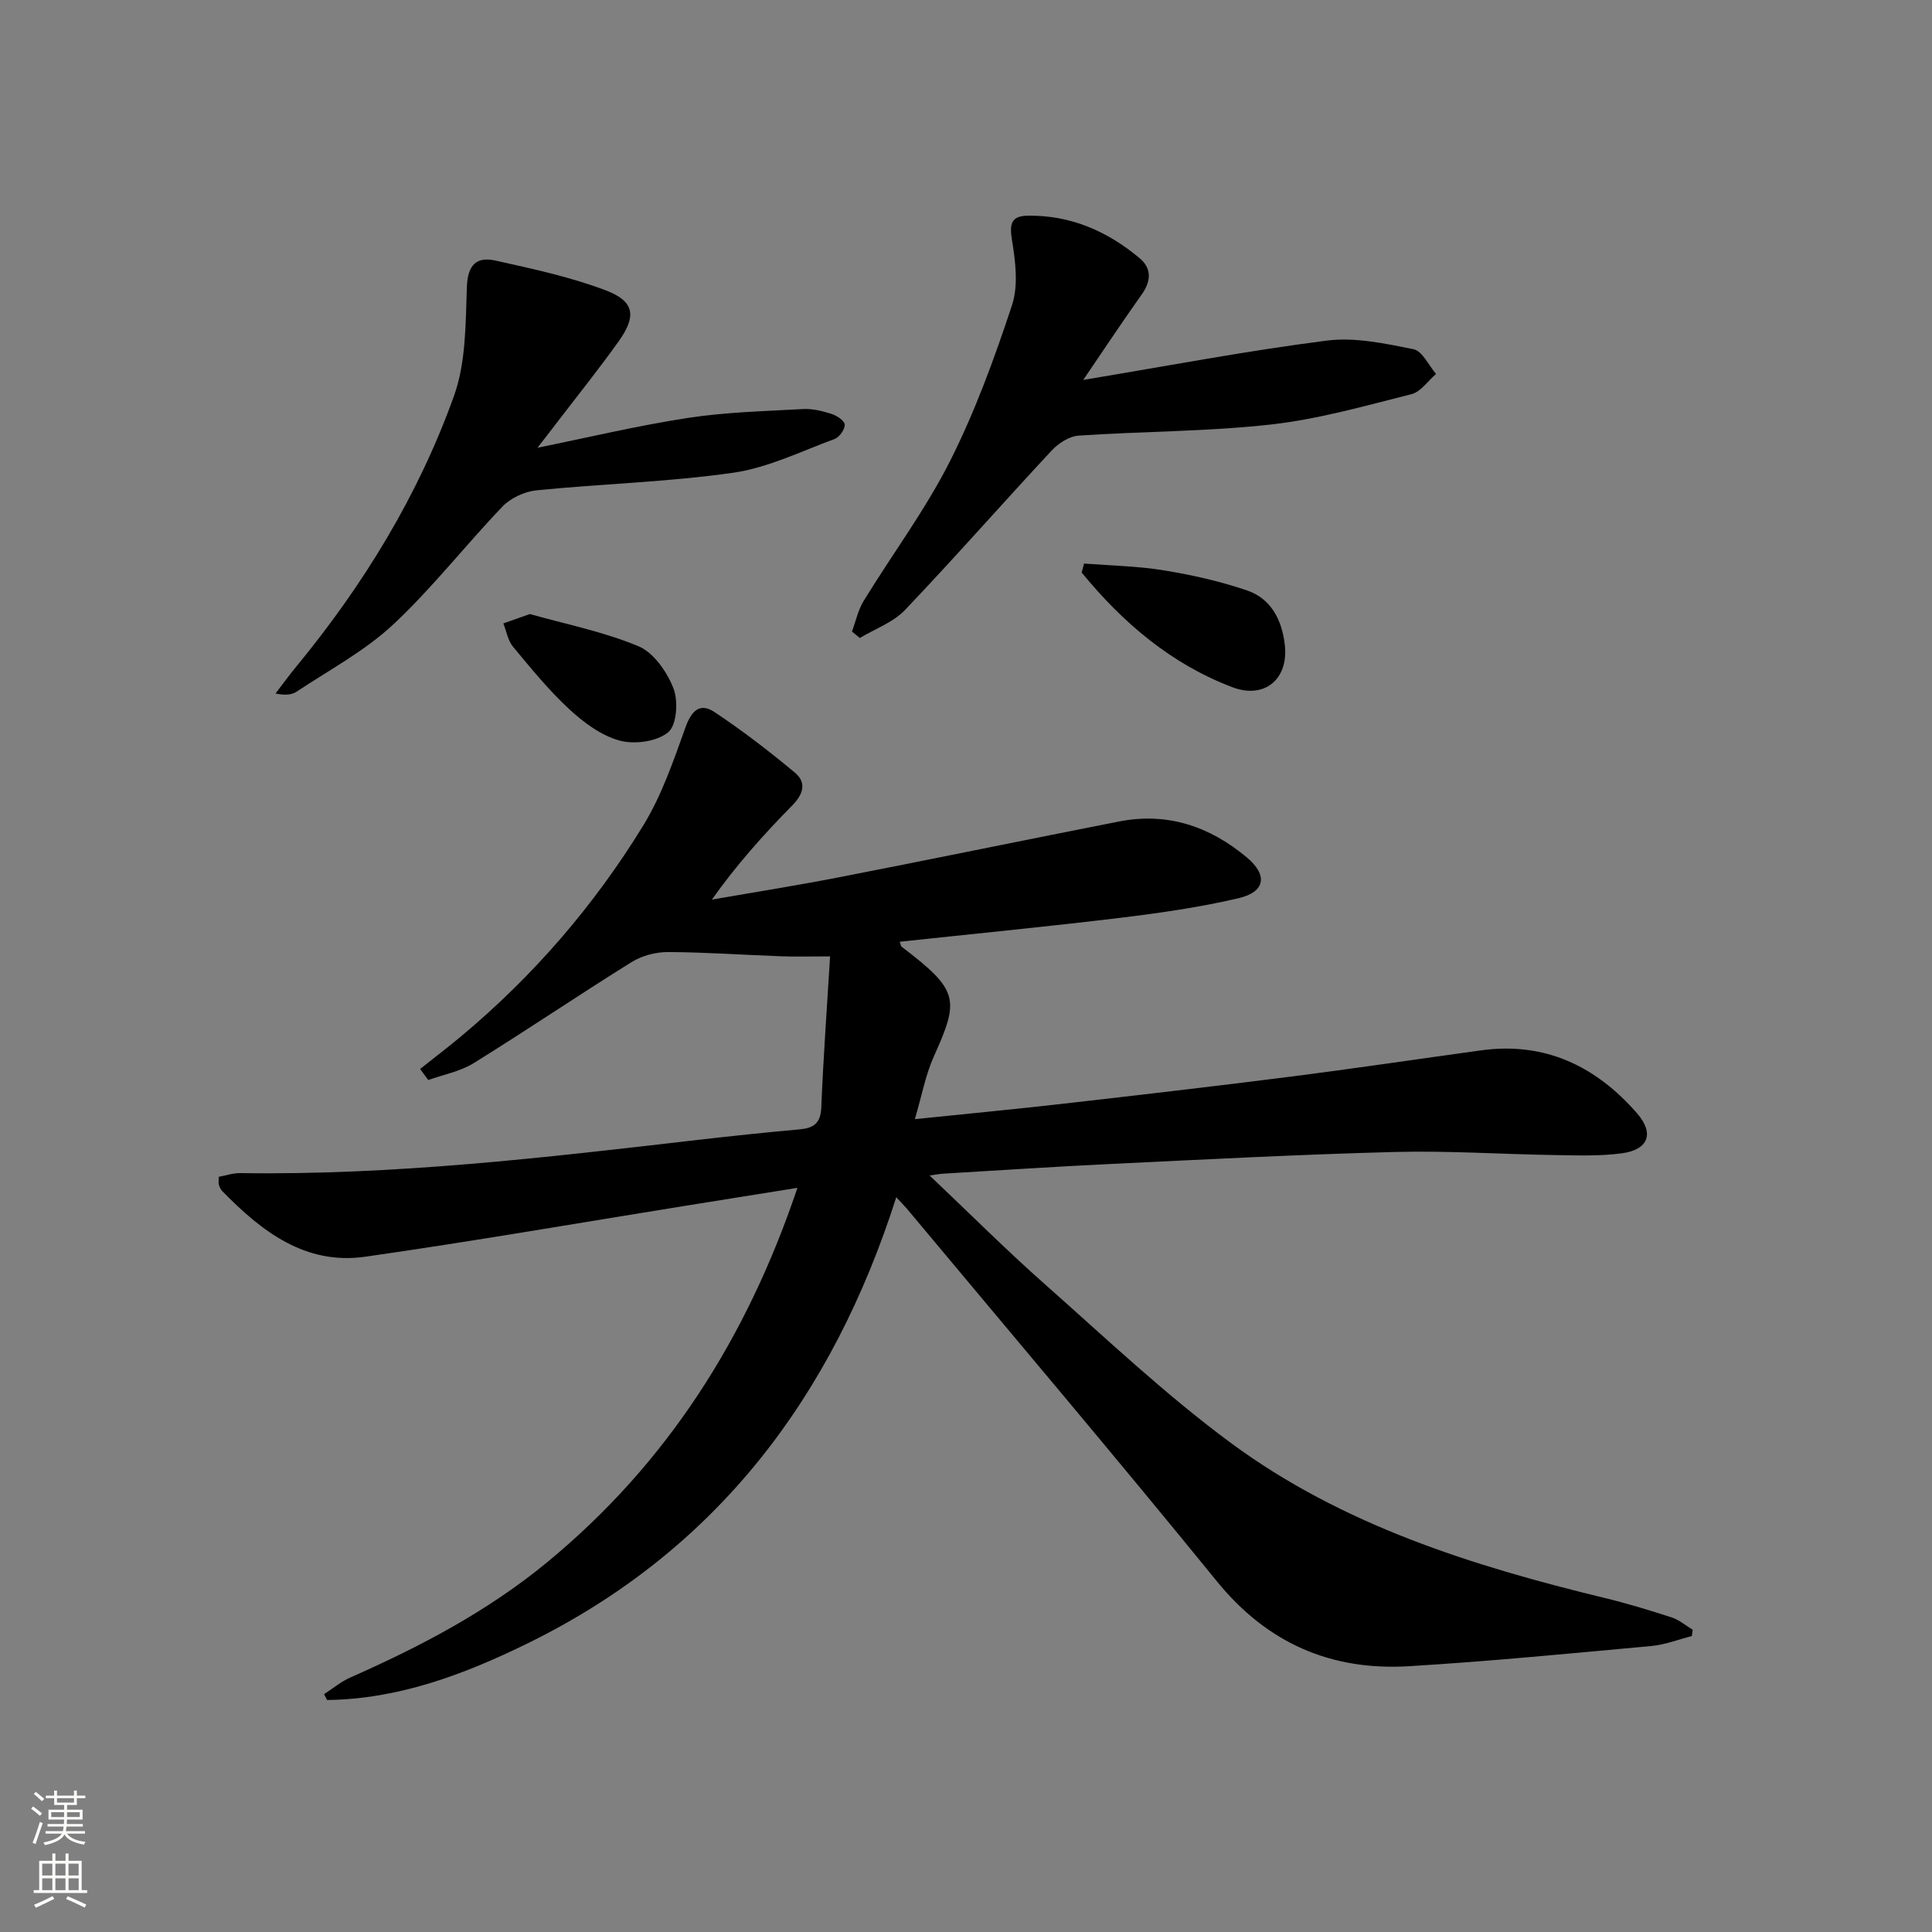
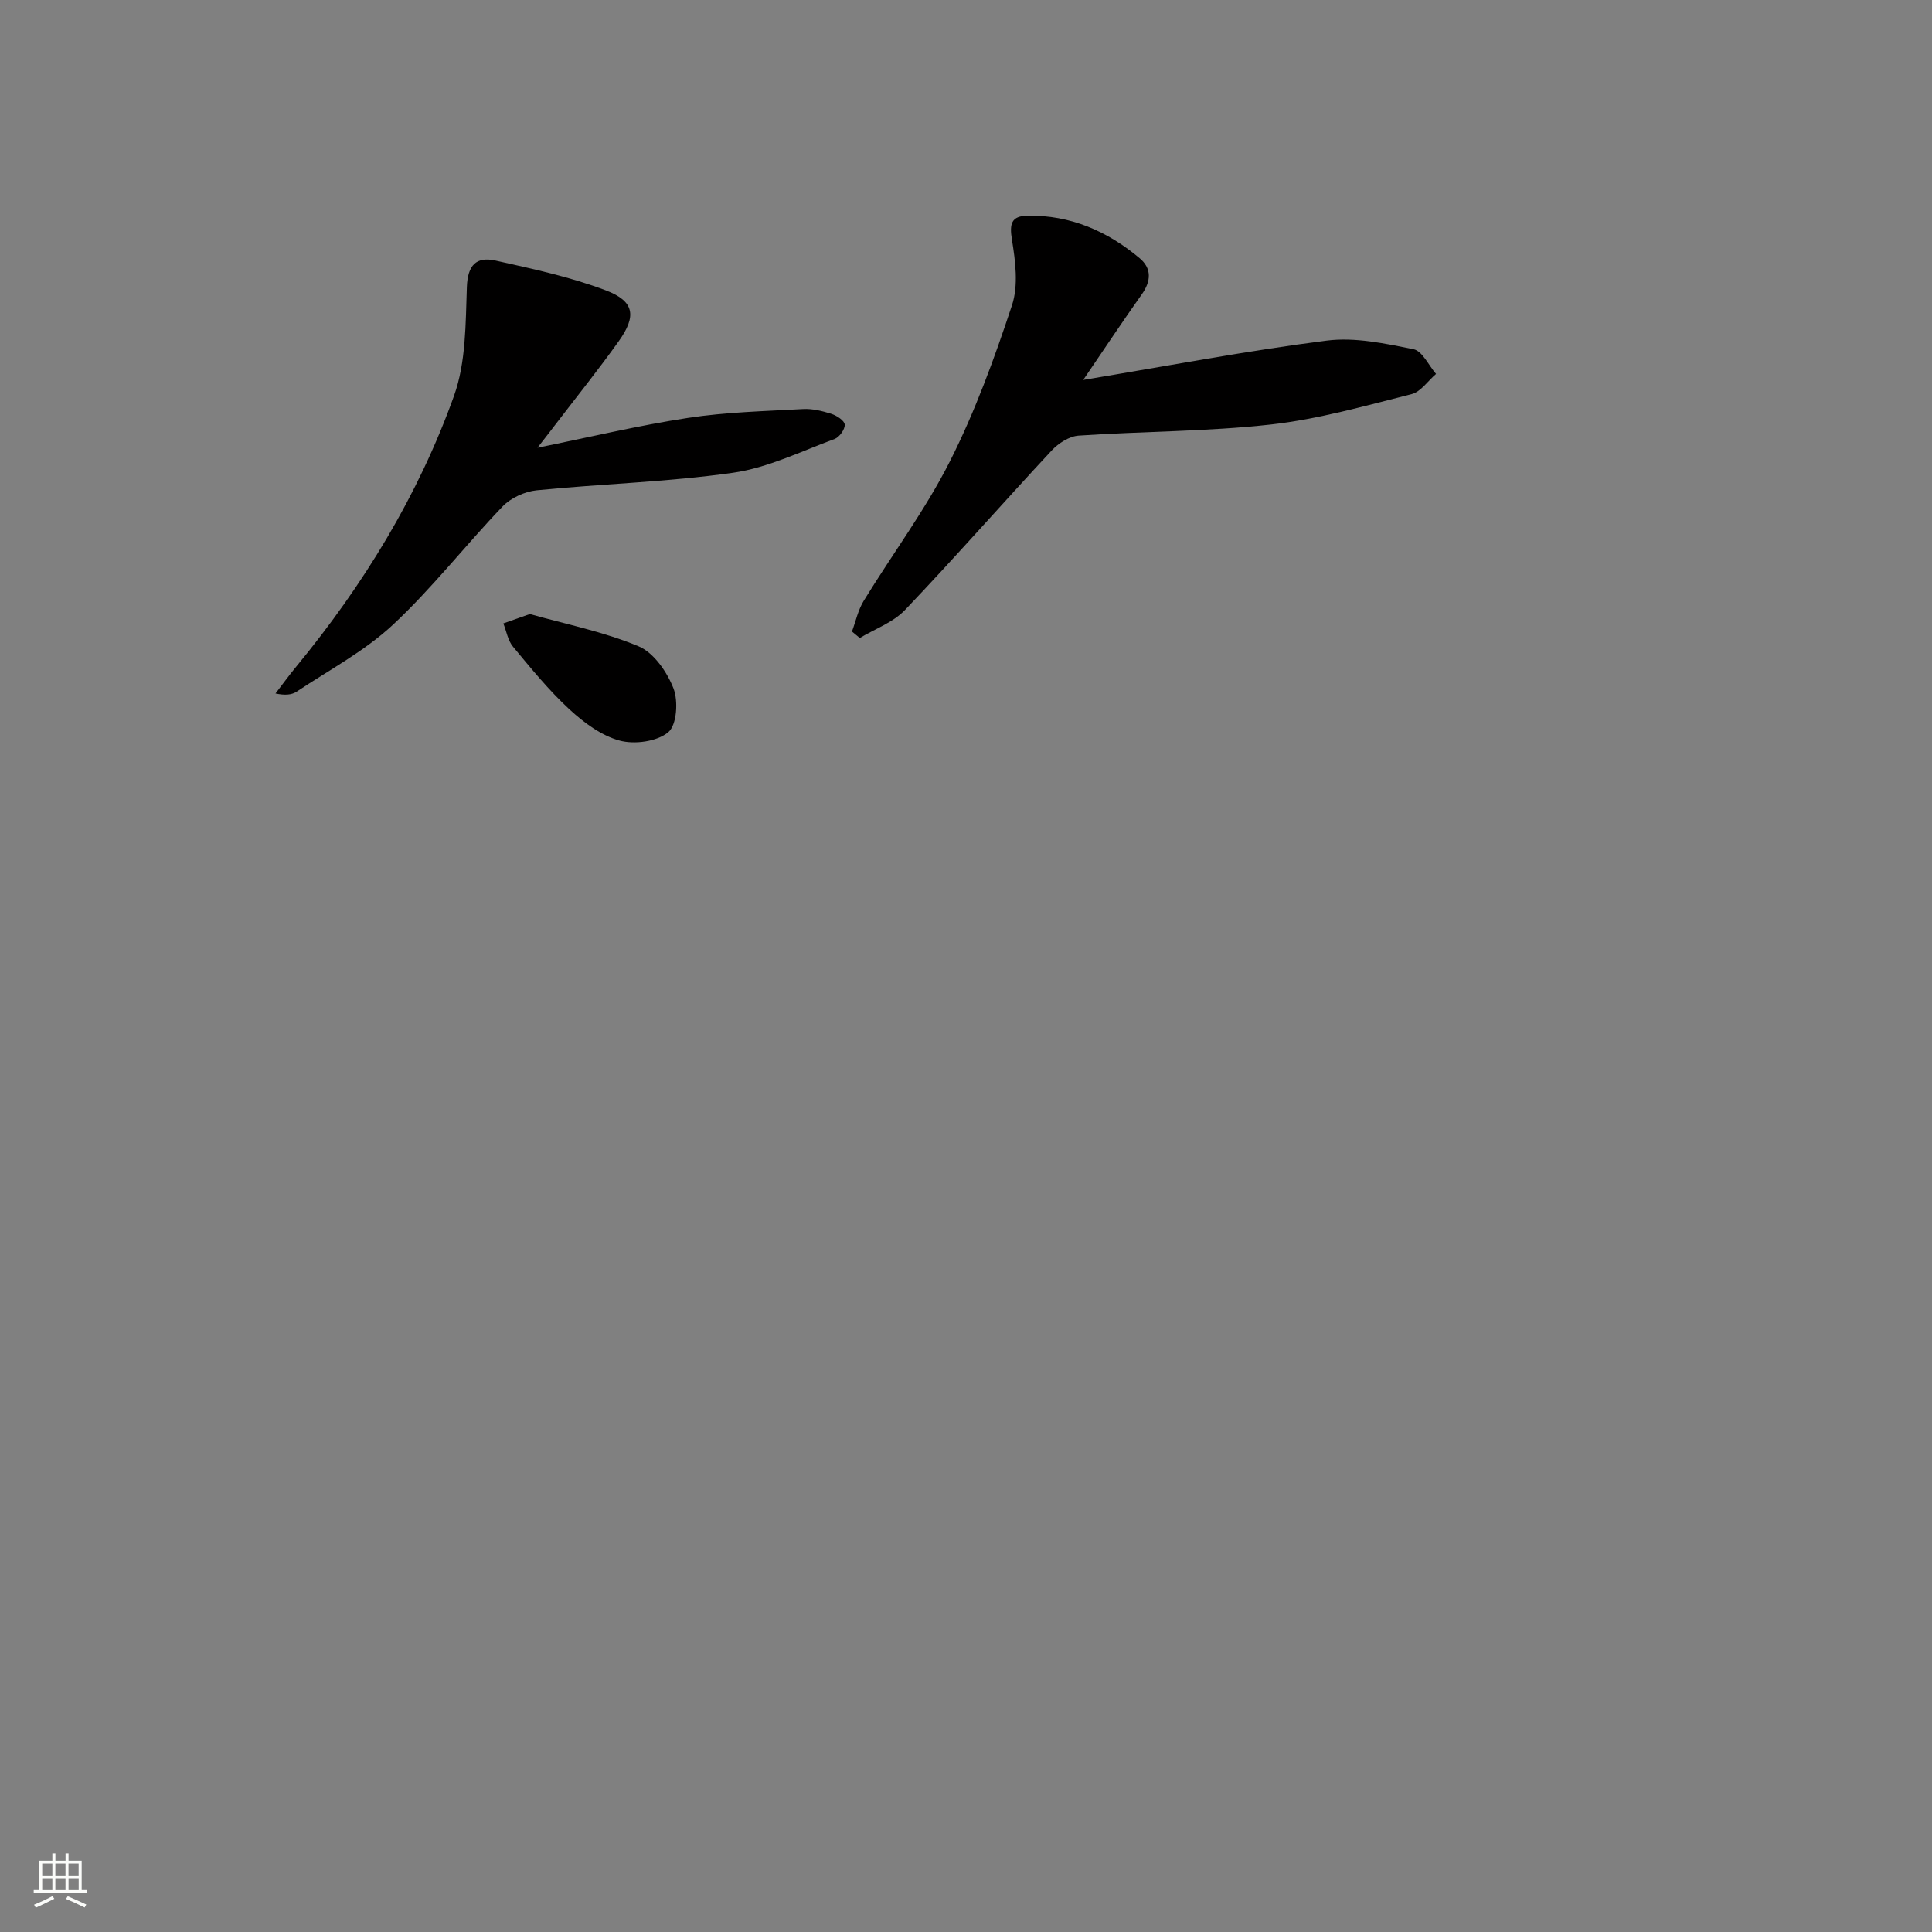
<svg xmlns="http://www.w3.org/2000/svg" enable-background="new 0 0 400 400" viewBox="0 0 400 400">
  <rect x="0" y="0" width="400" height="400" fill="#808080" stroke="none" />
  <g fill="#010000">
-     <path d="m185.56 247.88c-13.18 41.27-37.14 73.15-76.34 92.37-13.14 6.44-26.67 11.53-41.49 11.72-.21-.4-.43-.81-.64-1.21 1.81-1.17 3.51-2.6 5.46-3.46 14.51-6.41 28.43-13.71 40.77-23.88 24.85-20.49 41.33-46.47 51.78-77.49-8.07 1.29-15.56 2.49-23.04 3.69-22.14 3.56-44.24 7.4-66.43 10.57-12.45 1.78-21.49-5.27-29.63-13.6-.33-.34-.53-.85-.69-1.31-.1-.29-.02-.65-.02-1.63 1.39-.25 2.92-.79 4.44-.77 31.68.47 63.06-3.2 94.44-6.84 7.1-.82 14.2-1.57 21.32-2.21 2.93-.26 4.41-1.22 4.55-4.52.41-10.23 1.16-20.44 1.82-31.3-4.18 0-7.13.09-10.08-.02-7.81-.28-15.61-.84-23.42-.88-2.54-.01-5.43.73-7.58 2.07-10.99 6.84-21.72 14.12-32.72 20.94-2.78 1.72-6.24 2.36-9.39 3.49-.56-.76-1.12-1.53-1.69-2.29 2.82-2.24 5.69-4.43 8.46-6.74 14.96-12.48 27.57-27.09 37.72-43.64 3.84-6.25 6.28-13.44 8.78-20.4 1.25-3.48 3.03-5.09 6-3.11 5.78 3.85 11.32 8.1 16.65 12.55 2.44 2.04 1.75 4.44-.59 6.81-5.9 5.98-11.5 12.25-16.61 19.46 8.91-1.55 17.84-2.96 26.71-4.69 19.21-3.75 38.38-7.71 57.59-11.48 10.01-1.96 18.77 1.01 26.45 7.44 4.36 3.65 3.88 7.13-1.73 8.45-8.05 1.88-16.29 3.06-24.51 4.06-15.16 1.83-30.35 3.31-45.63 4.95.21.54.23.9.43 1.05 11.86 9.03 11.96 10.87 6.65 22.68-1.74 3.87-2.51 8.18-3.94 13 10.61-1.1 20.46-2.03 30.3-3.15 15.84-1.81 31.67-3.64 47.49-5.65 13.18-1.68 26.32-3.64 39.48-5.45 13.22-1.81 23.77 3.31 32.25 13.03 3.64 4.18 2.35 7.55-3.15 8.29-4.59.62-9.31.43-13.97.36-10.98-.17-21.97-.92-32.93-.64-19.61.51-39.2 1.54-58.8 2.48-11.62.55-23.24 1.34-34.86 2.02-.59.03-1.17.15-2.76.37 8.34 7.9 15.83 15.4 23.75 22.41 12.71 11.24 25.09 22.99 38.71 33.03 23 16.95 49.87 25.38 77.33 32.04 4.67 1.13 9.28 2.53 13.85 4.02 1.57.51 2.91 1.68 4.36 2.56-.06.43-.13.87-.19 1.3-2.79.71-5.55 1.8-8.38 2.06-16.71 1.53-33.42 3.17-50.17 4.18-16.1.97-29.31-4.71-39.78-17.58-21.11-25.96-42.76-51.48-64.2-77.17-.64-.73-1.32-1.41-2.18-2.34z" />
    <path d="m224.27 78.66c17.7-2.94 33.99-6.05 50.41-8.14 5.84-.75 12.08.6 17.97 1.78 1.83.37 3.13 3.34 4.67 5.12-1.69 1.44-3.16 3.71-5.09 4.19-9.63 2.42-19.28 5.18-29.1 6.28-13.19 1.47-26.54 1.4-39.8 2.3-1.95.13-4.19 1.58-5.59 3.08-10.19 10.94-20.05 22.19-30.36 33.01-2.45 2.58-6.21 3.91-9.37 5.81-.54-.45-1.08-.89-1.62-1.34.79-2.14 1.27-4.47 2.44-6.37 5.91-9.64 12.74-18.79 17.82-28.83 5.22-10.33 9.23-21.34 12.87-32.35 1.36-4.11.71-9.14-.01-13.58-.54-3.31-.12-4.9 3.23-4.96 8.88-.15 16.54 3.2 23.21 8.8 2.54 2.13 2.39 4.76.42 7.52-3.93 5.52-7.66 11.17-12.1 17.68z" />
    <path d="m111.28 92.7c10.75-2.18 20.9-4.61 31.18-6.18 7.85-1.2 15.86-1.39 23.81-1.83 1.93-.11 3.97.4 5.85.99 1.11.36 2.71 1.39 2.77 2.23.07.96-1.09 2.6-2.08 2.97-6.95 2.56-13.83 5.97-21.04 7-13.45 1.92-27.11 2.28-40.65 3.63-2.47.25-5.36 1.57-7.06 3.34-7.71 8.04-14.59 16.93-22.71 24.5-5.86 5.46-13.19 9.36-19.94 13.85-1.02.68-2.41.79-4.37.38 1.42-1.84 2.78-3.73 4.26-5.52 13.94-16.93 25.31-35.48 32.7-56.11 2.49-6.95 2.39-14.96 2.66-22.51.16-4.56 1.95-6.38 5.94-5.49 7.71 1.72 15.52 3.39 22.86 6.18 5.92 2.25 6.35 5.32 2.64 10.52-4.15 5.82-8.63 11.4-12.97 17.07-1.18 1.56-2.39 3.1-3.85 4.98z" />
-     <path d="m224.44 116.68c5.5.43 11.06.51 16.49 1.4 5.84.95 11.68 2.26 17.27 4.17 5.02 1.71 7.24 6.2 7.81 11.29.8 7.08-4.21 11.26-10.86 8.74-12.73-4.83-22.71-13.38-31.2-23.74.16-.62.32-1.24.49-1.86z" />
+     <path d="m224.44 116.68z" />
    <path d="m109.7 127.13c7.36 2.08 15.23 3.64 22.49 6.67 3.15 1.31 5.91 5.31 7.24 8.71 1.03 2.64.69 7.62-1.08 9.09-2.33 1.94-6.97 2.57-10.07 1.73-3.79-1.03-7.42-3.73-10.4-6.48-4.25-3.93-7.95-8.48-11.66-12.95-1.07-1.28-1.36-3.2-2.01-4.83 1.62-.57 3.23-1.14 5.49-1.94z" />
  </g>
-   <path d="m6.44 374.46.42-.45c.65.47 1.27.95 1.85 1.44l-.45.49c-.65-.56-1.25-1.06-1.82-1.48m.93 7.33-.63-.26c.55-1.36 1.05-2.8 1.52-4.33.19.1.38.19.59.27-.46 1.29-.95 2.73-1.48 4.32m-.38-10.38.44-.42c.43.34 1.01.82 1.74 1.44l-.49.49c-.53-.51-1.09-1.01-1.69-1.51m2.5.35h1.72v-1.04h.59v1.04h3.52v-1.04h.59v1.04h1.75v.53h-1.75v1.42h-2.03v.97h3.22v2.03h-3.24c0 .35-.01.66-.03.93h3.32v.53h-3.37c-.03.27-.08.58-.15.94h3.96v.53h-3.71c.67.92 1.93 1.48 3.79 1.68-.13.24-.23.44-.29.59-2.13-.38-3.48-1.08-4.04-2.12-.43.97-1.77 1.72-4.03 2.23-.09-.19-.2-.37-.33-.55 2.1-.42 3.37-1.03 3.81-1.83h-3.36v-.53h3.58c.08-.29.13-.61.16-.94h-3.33v-.53h3.39c.02-.27.04-.58.04-.93h-3.23v-2.03h3.25v-.97h-2.07v-1.42h-1.73zm1.12 3.44v1h2.65c.01-.3.02-.44.01-.4v-.25-.35zm1.19-2h3.52v-.91h-3.52zm4.71 2h-2.63v.59c0 .15-.01.28-.01.4h2.64z" fill="#fbfcfa" />
  <path d="m13.56 383.74h.63v1.52h2.72v6.07h1.13v.6h-11.06v-.6h1.13v-6.07h2.73v-1.52h.63v1.52h2.1v-1.52zm-2.69 8.83.38.56c-1.24.63-2.53 1.25-3.85 1.85-.1-.21-.21-.42-.34-.63 1.36-.55 2.63-1.15 3.81-1.78m-2.13-4.27h2.1v-2.45h-2.1zm0 3.04h2.1v-2.46h-2.1zm2.72-3.04h2.1v-2.45h-2.1zm0 3.04h2.1v-2.46h-2.1zm6.07 3.6c-1.41-.71-2.7-1.3-3.86-1.78l.35-.56c1.45.62 2.75 1.19 3.84 1.72zm-1.25-9.09h-2.1v2.45h2.1zm-2.09 5.49h2.1v-2.46h-2.1z" fill="#fbfcfa" />
</svg>